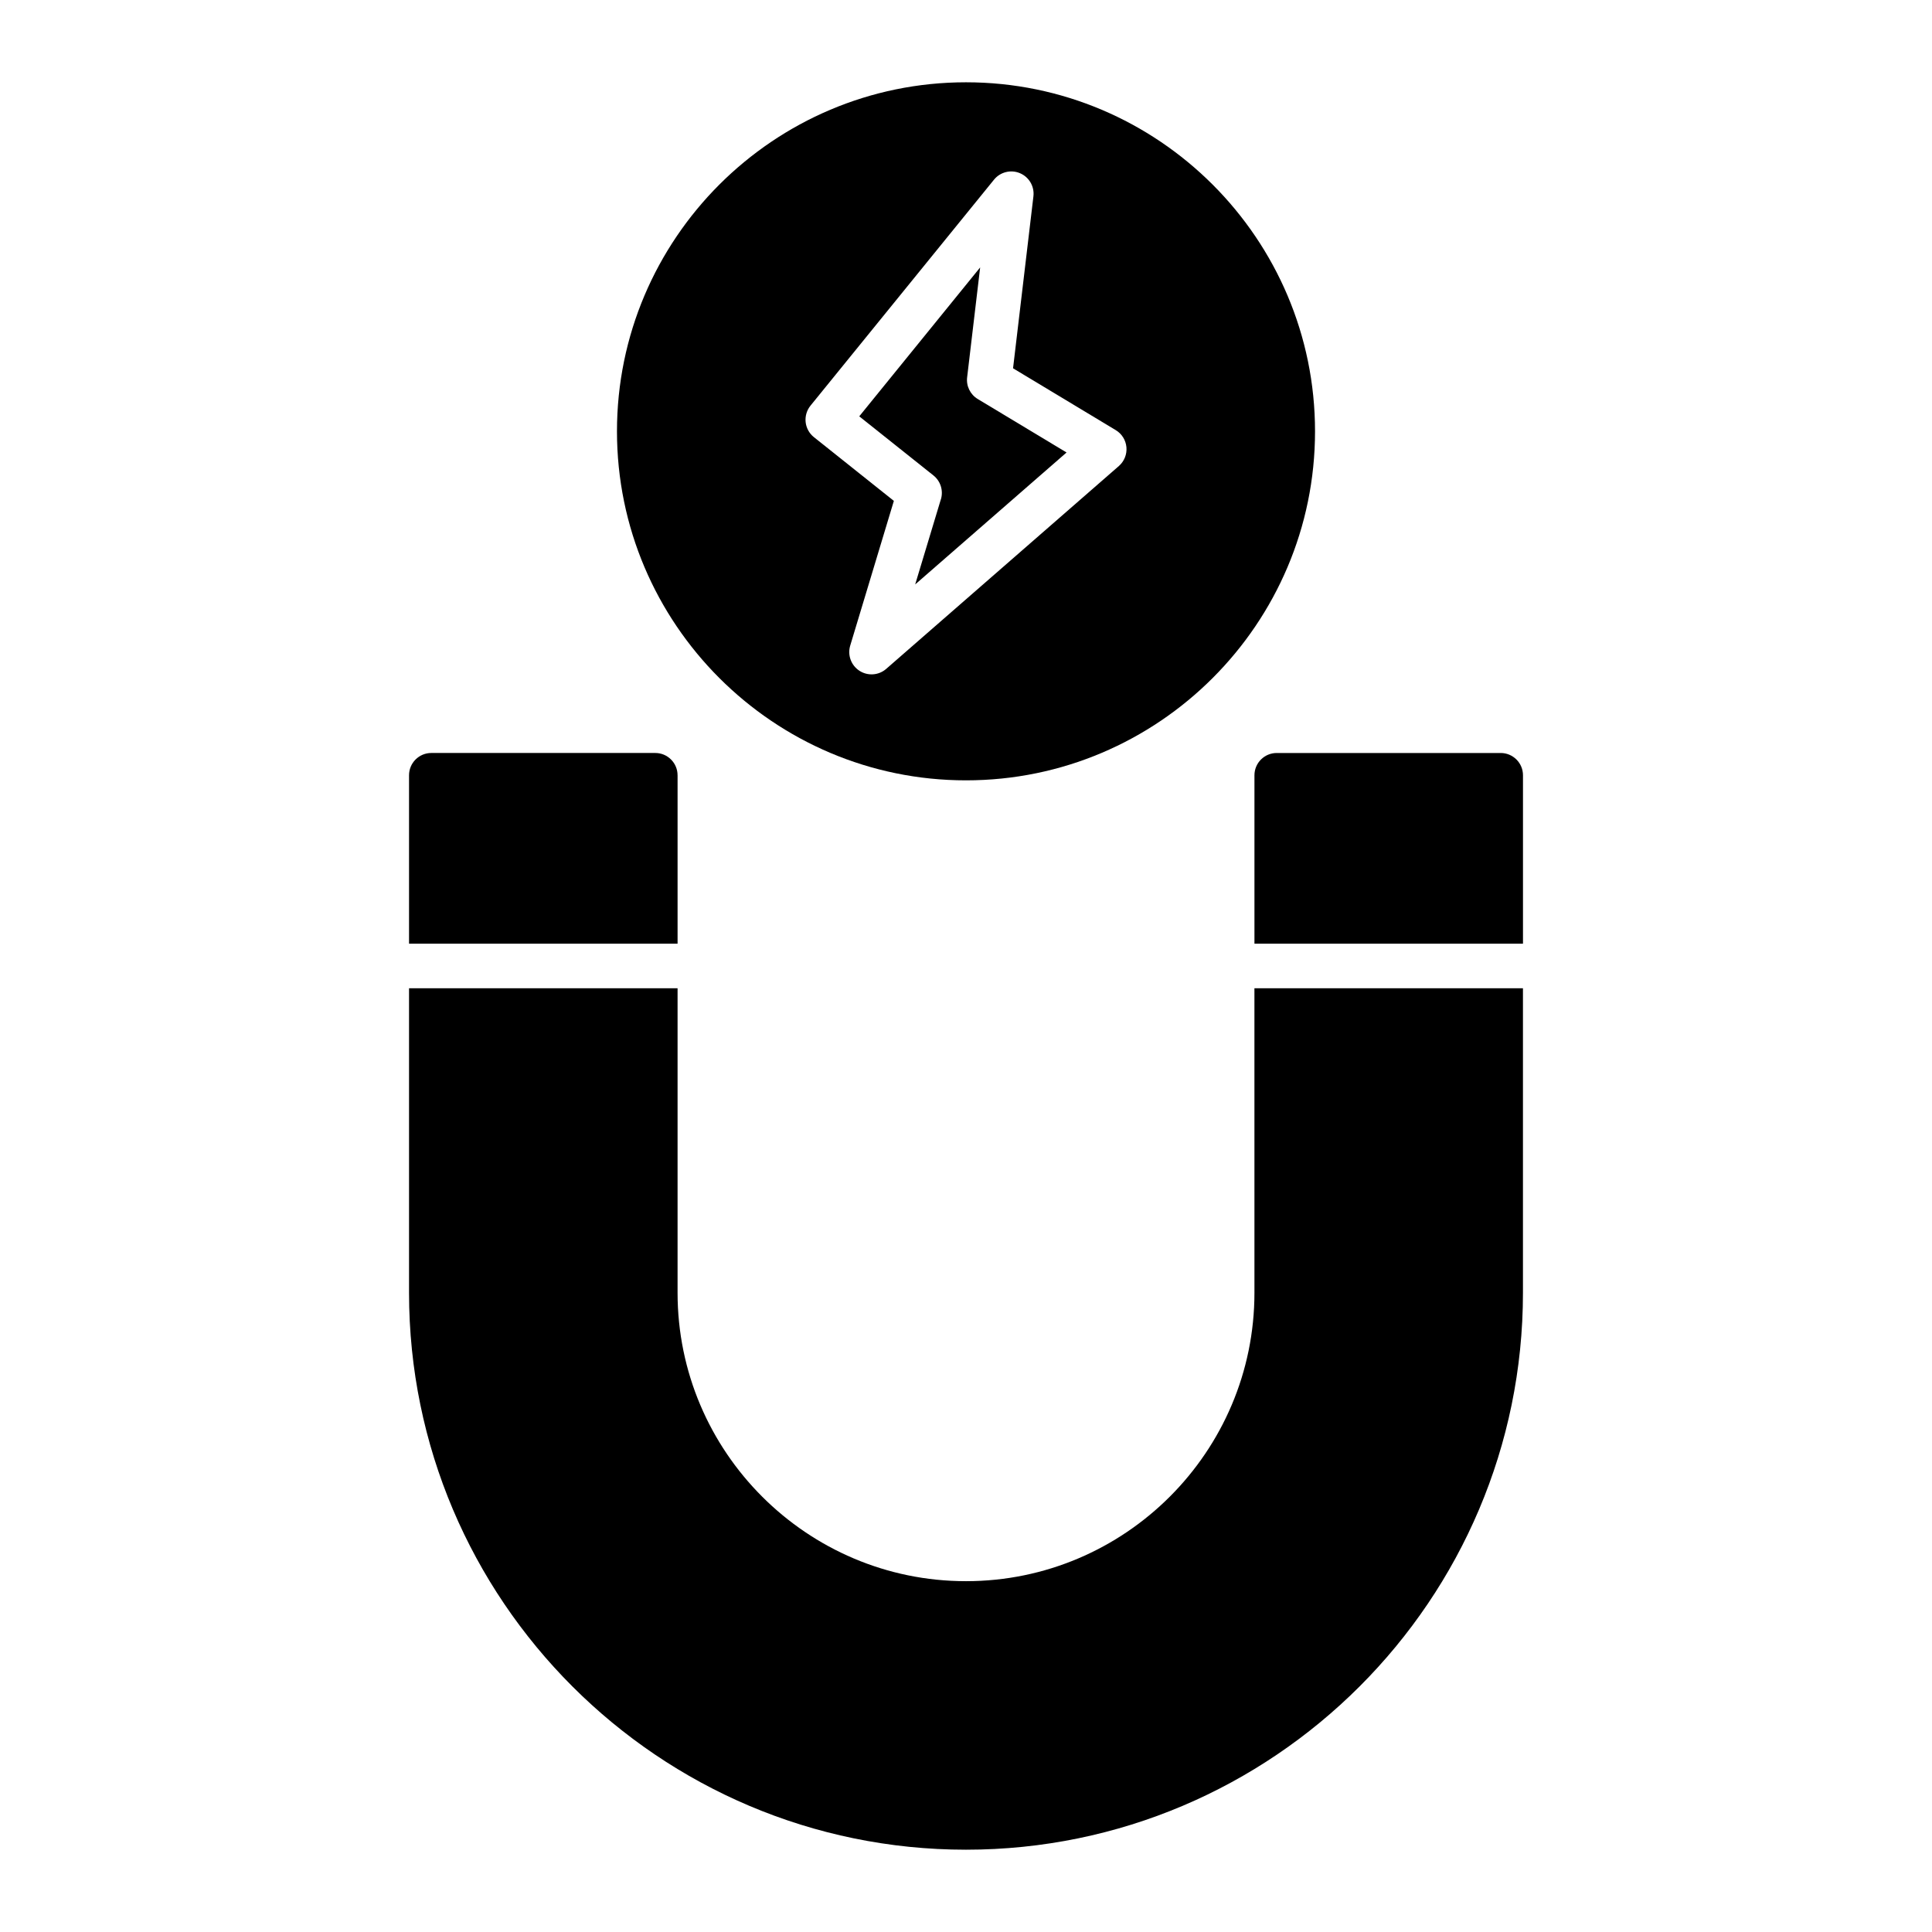
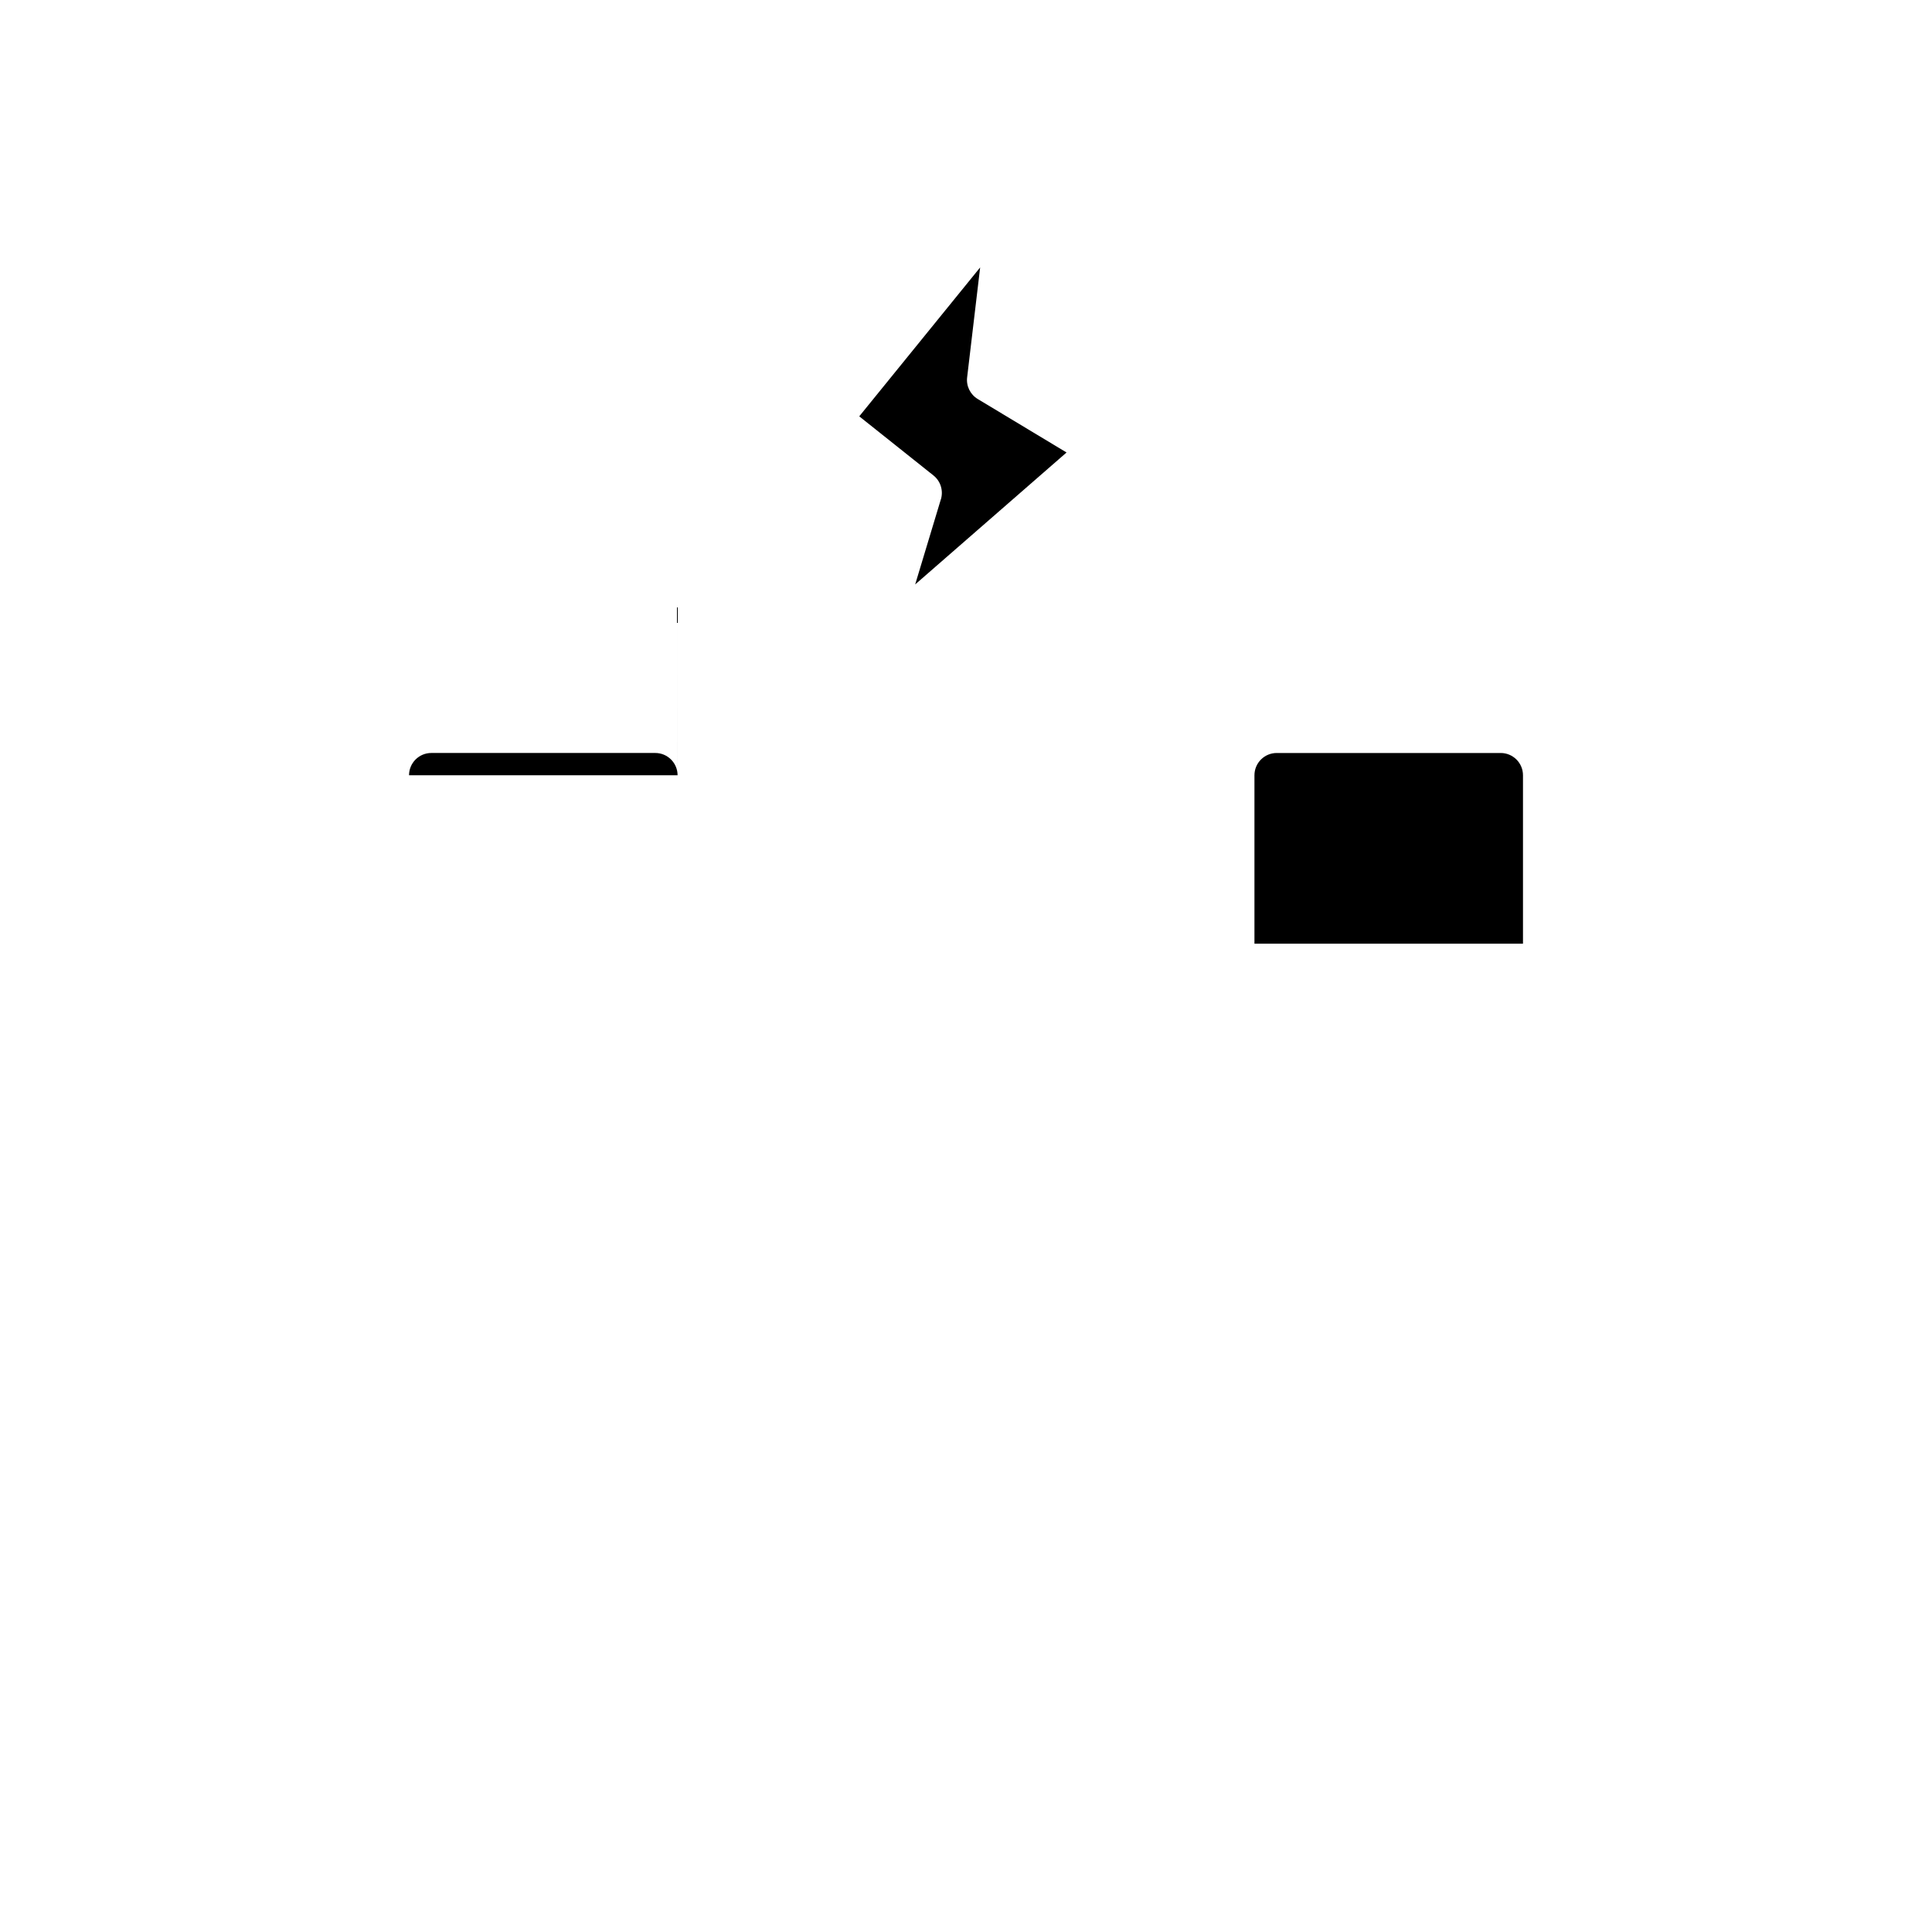
<svg xmlns="http://www.w3.org/2000/svg" fill="#000000" width="800px" height="800px" version="1.1" viewBox="144 144 512 512">
  <g>
    <path d="m393.34 276.32-6.809 22.562 40.117-34.969-23.531-14.168c-1.992-1.195-3.094-3.449-2.816-5.746l3.449-29.125-32.039 39.461 19.664 15.664c1.891 1.504 2.668 4.016 1.977 6.328z" />
-     <path d="m400 350.8c51.004 0 92.496-41.492 92.496-92.496 0-51.004-41.492-92.496-92.496-92.496s-92.496 41.492-92.496 92.496c0 51.004 41.492 92.496 92.496 92.496zm-41.219-99.289 48.641-59.898c1.652-2.039 4.473-2.738 6.879-1.715 2.426 1.023 3.871 3.519 3.566 6.125l-5.398 45.578 27.215 16.383c1.621 0.977 2.668 2.66 2.832 4.543 0.164 1.875-0.582 3.731-2 4.969l-61.668 53.766c-1.984 1.73-4.879 1.93-7.078 0.504-2.211-1.426-3.211-4.141-2.457-6.668l11.57-38.359-21.191-16.895c-1.234-0.984-2.023-2.426-2.188-3.984-0.164-1.566 0.293-3.133 1.289-4.359z" />
    <path d="m541.7 343.55h-59.355c-3.258 0-5.902 2.644-5.902 5.902v44.641h71.164v-44.641c0-3.258-2.644-5.902-5.902-5.902z" />
-     <path d="m323.56 349.45c0-3.258-2.644-5.902-5.902-5.902h-59.355c-3.258 0-5.902 2.644-5.902 5.902v44.641h71.164v-44.641z" />
-     <path d="m476.44 486.59c0 42.148-34.289 76.438-76.438 76.438s-76.438-34.281-76.438-76.438v-80.688h-71.164v80.688c0 81.391 66.211 147.6 147.6 147.6s147.6-66.211 147.6-147.6v-80.688h-71.164z" />
+     <path d="m323.56 349.45c0-3.258-2.644-5.902-5.902-5.902h-59.355c-3.258 0-5.902 2.644-5.902 5.902h71.164v-44.641z" />
  </g>
</svg>